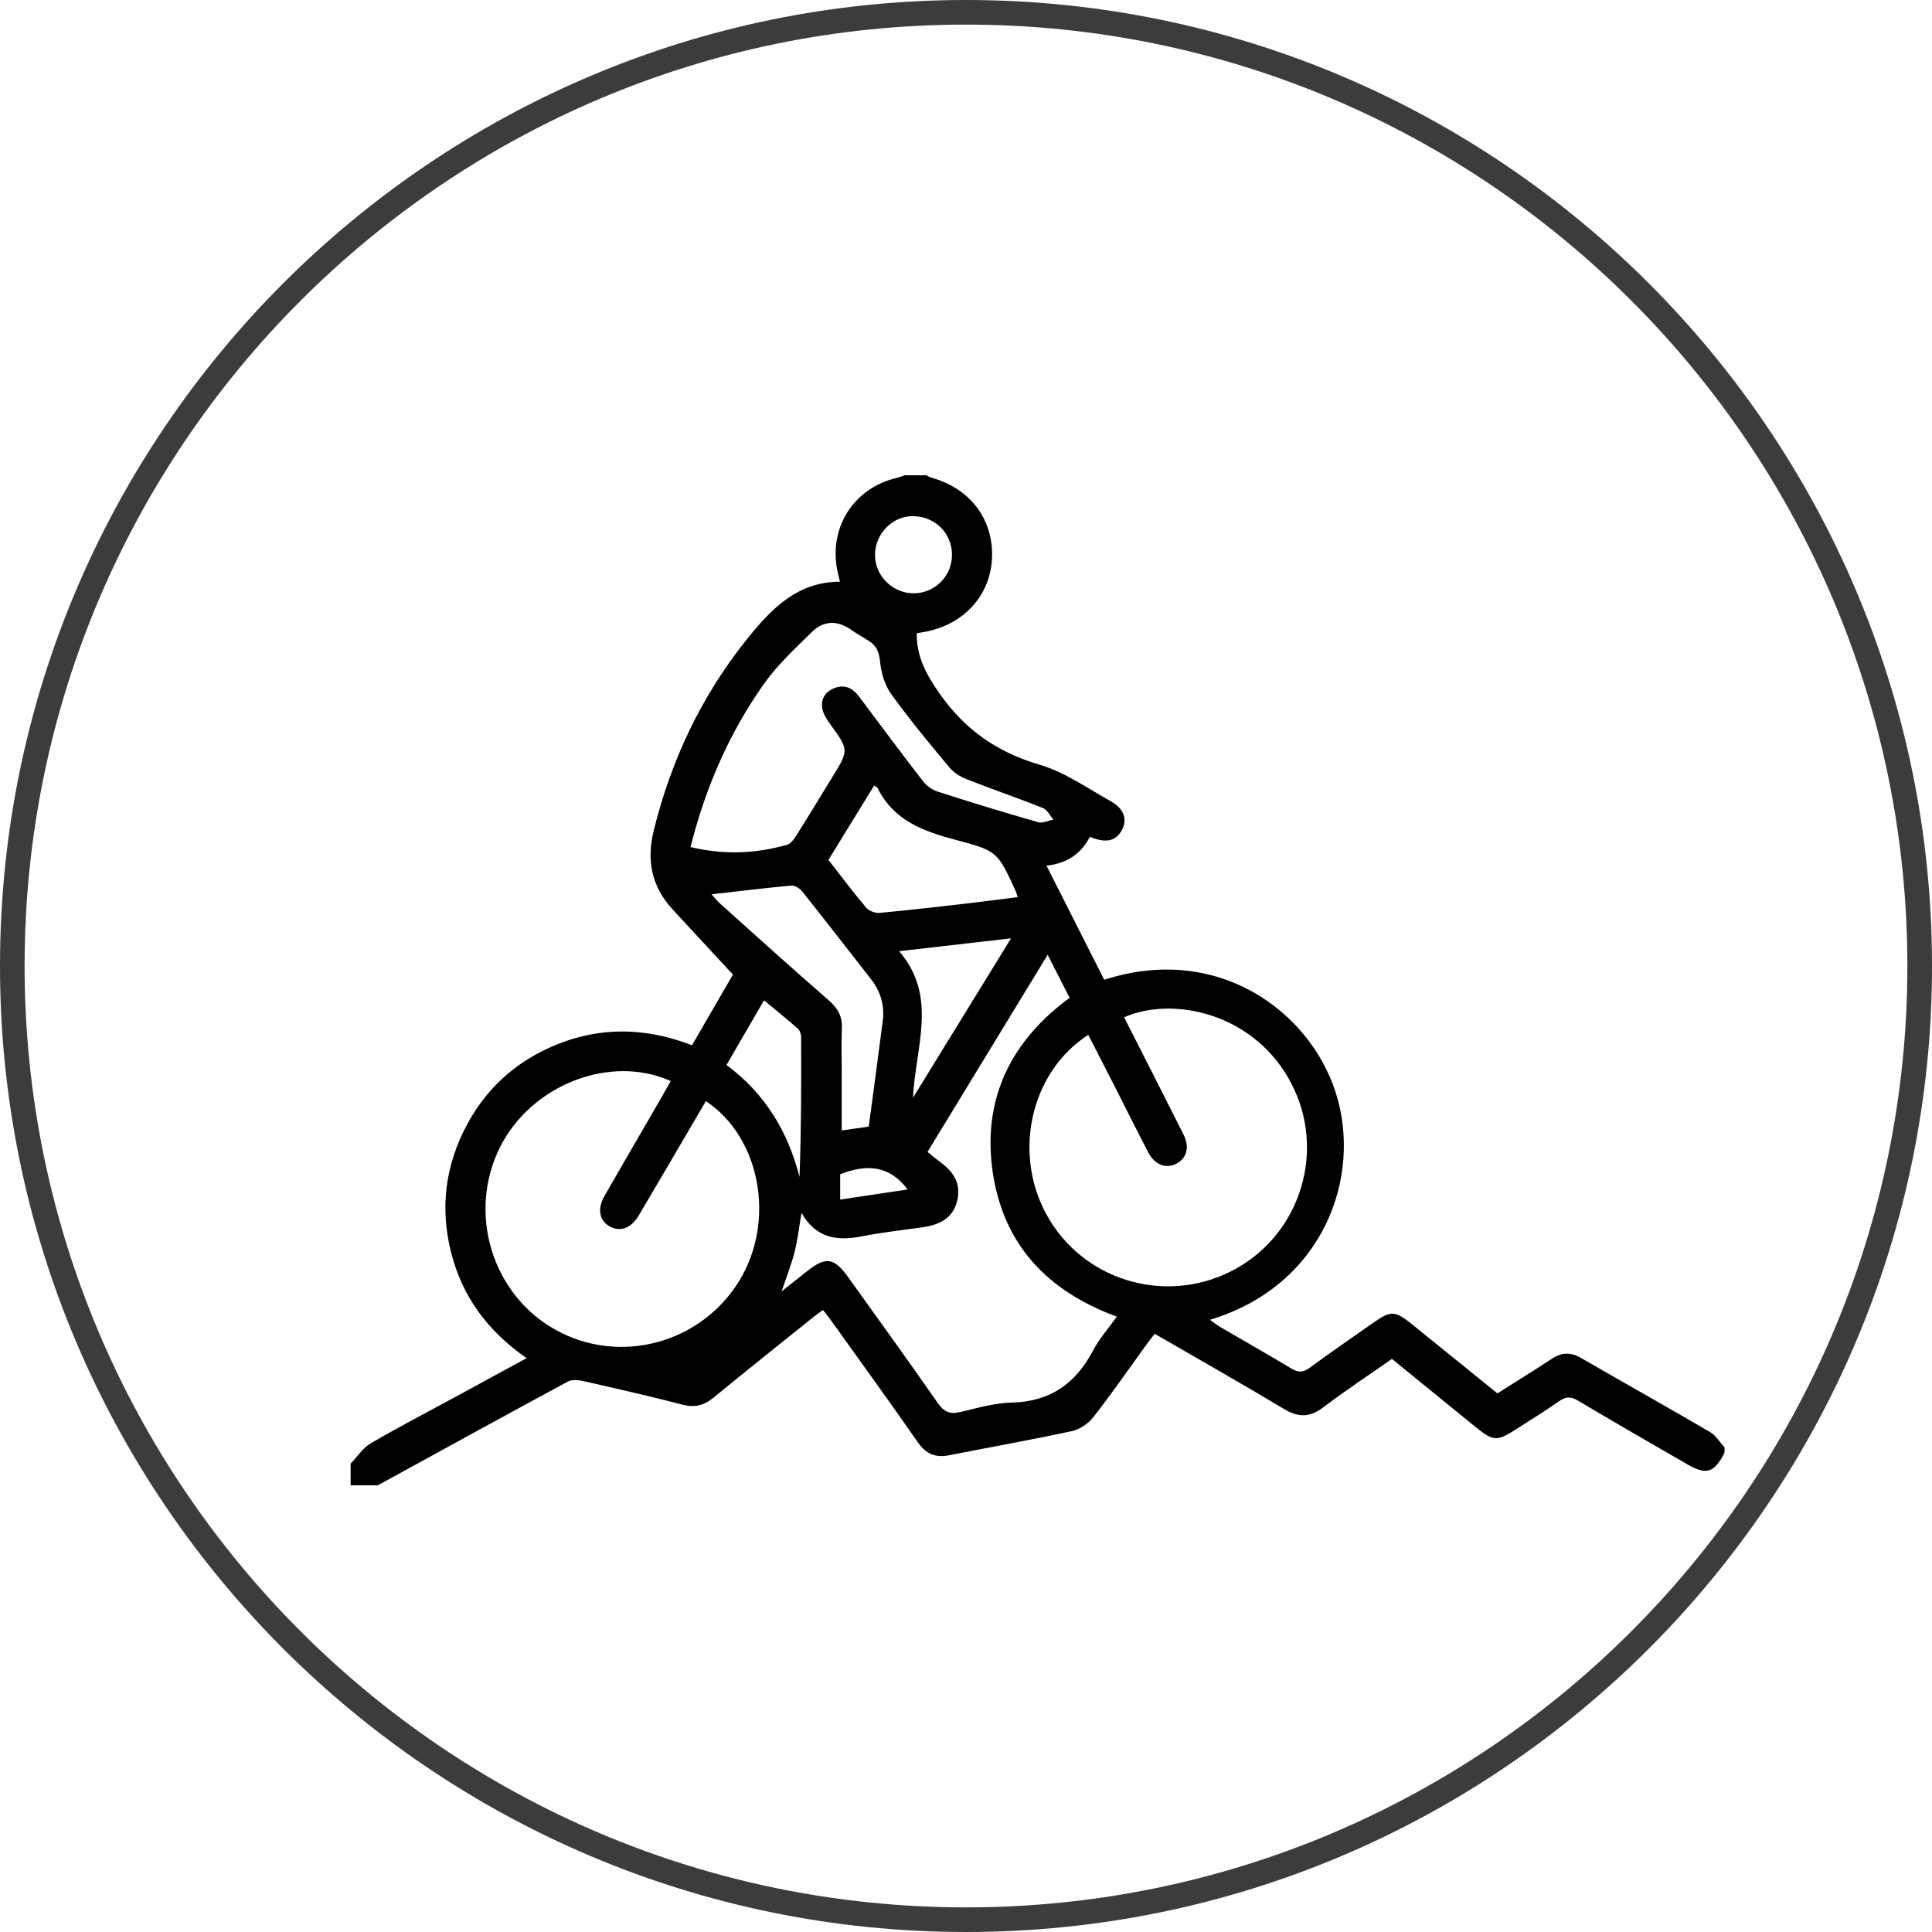
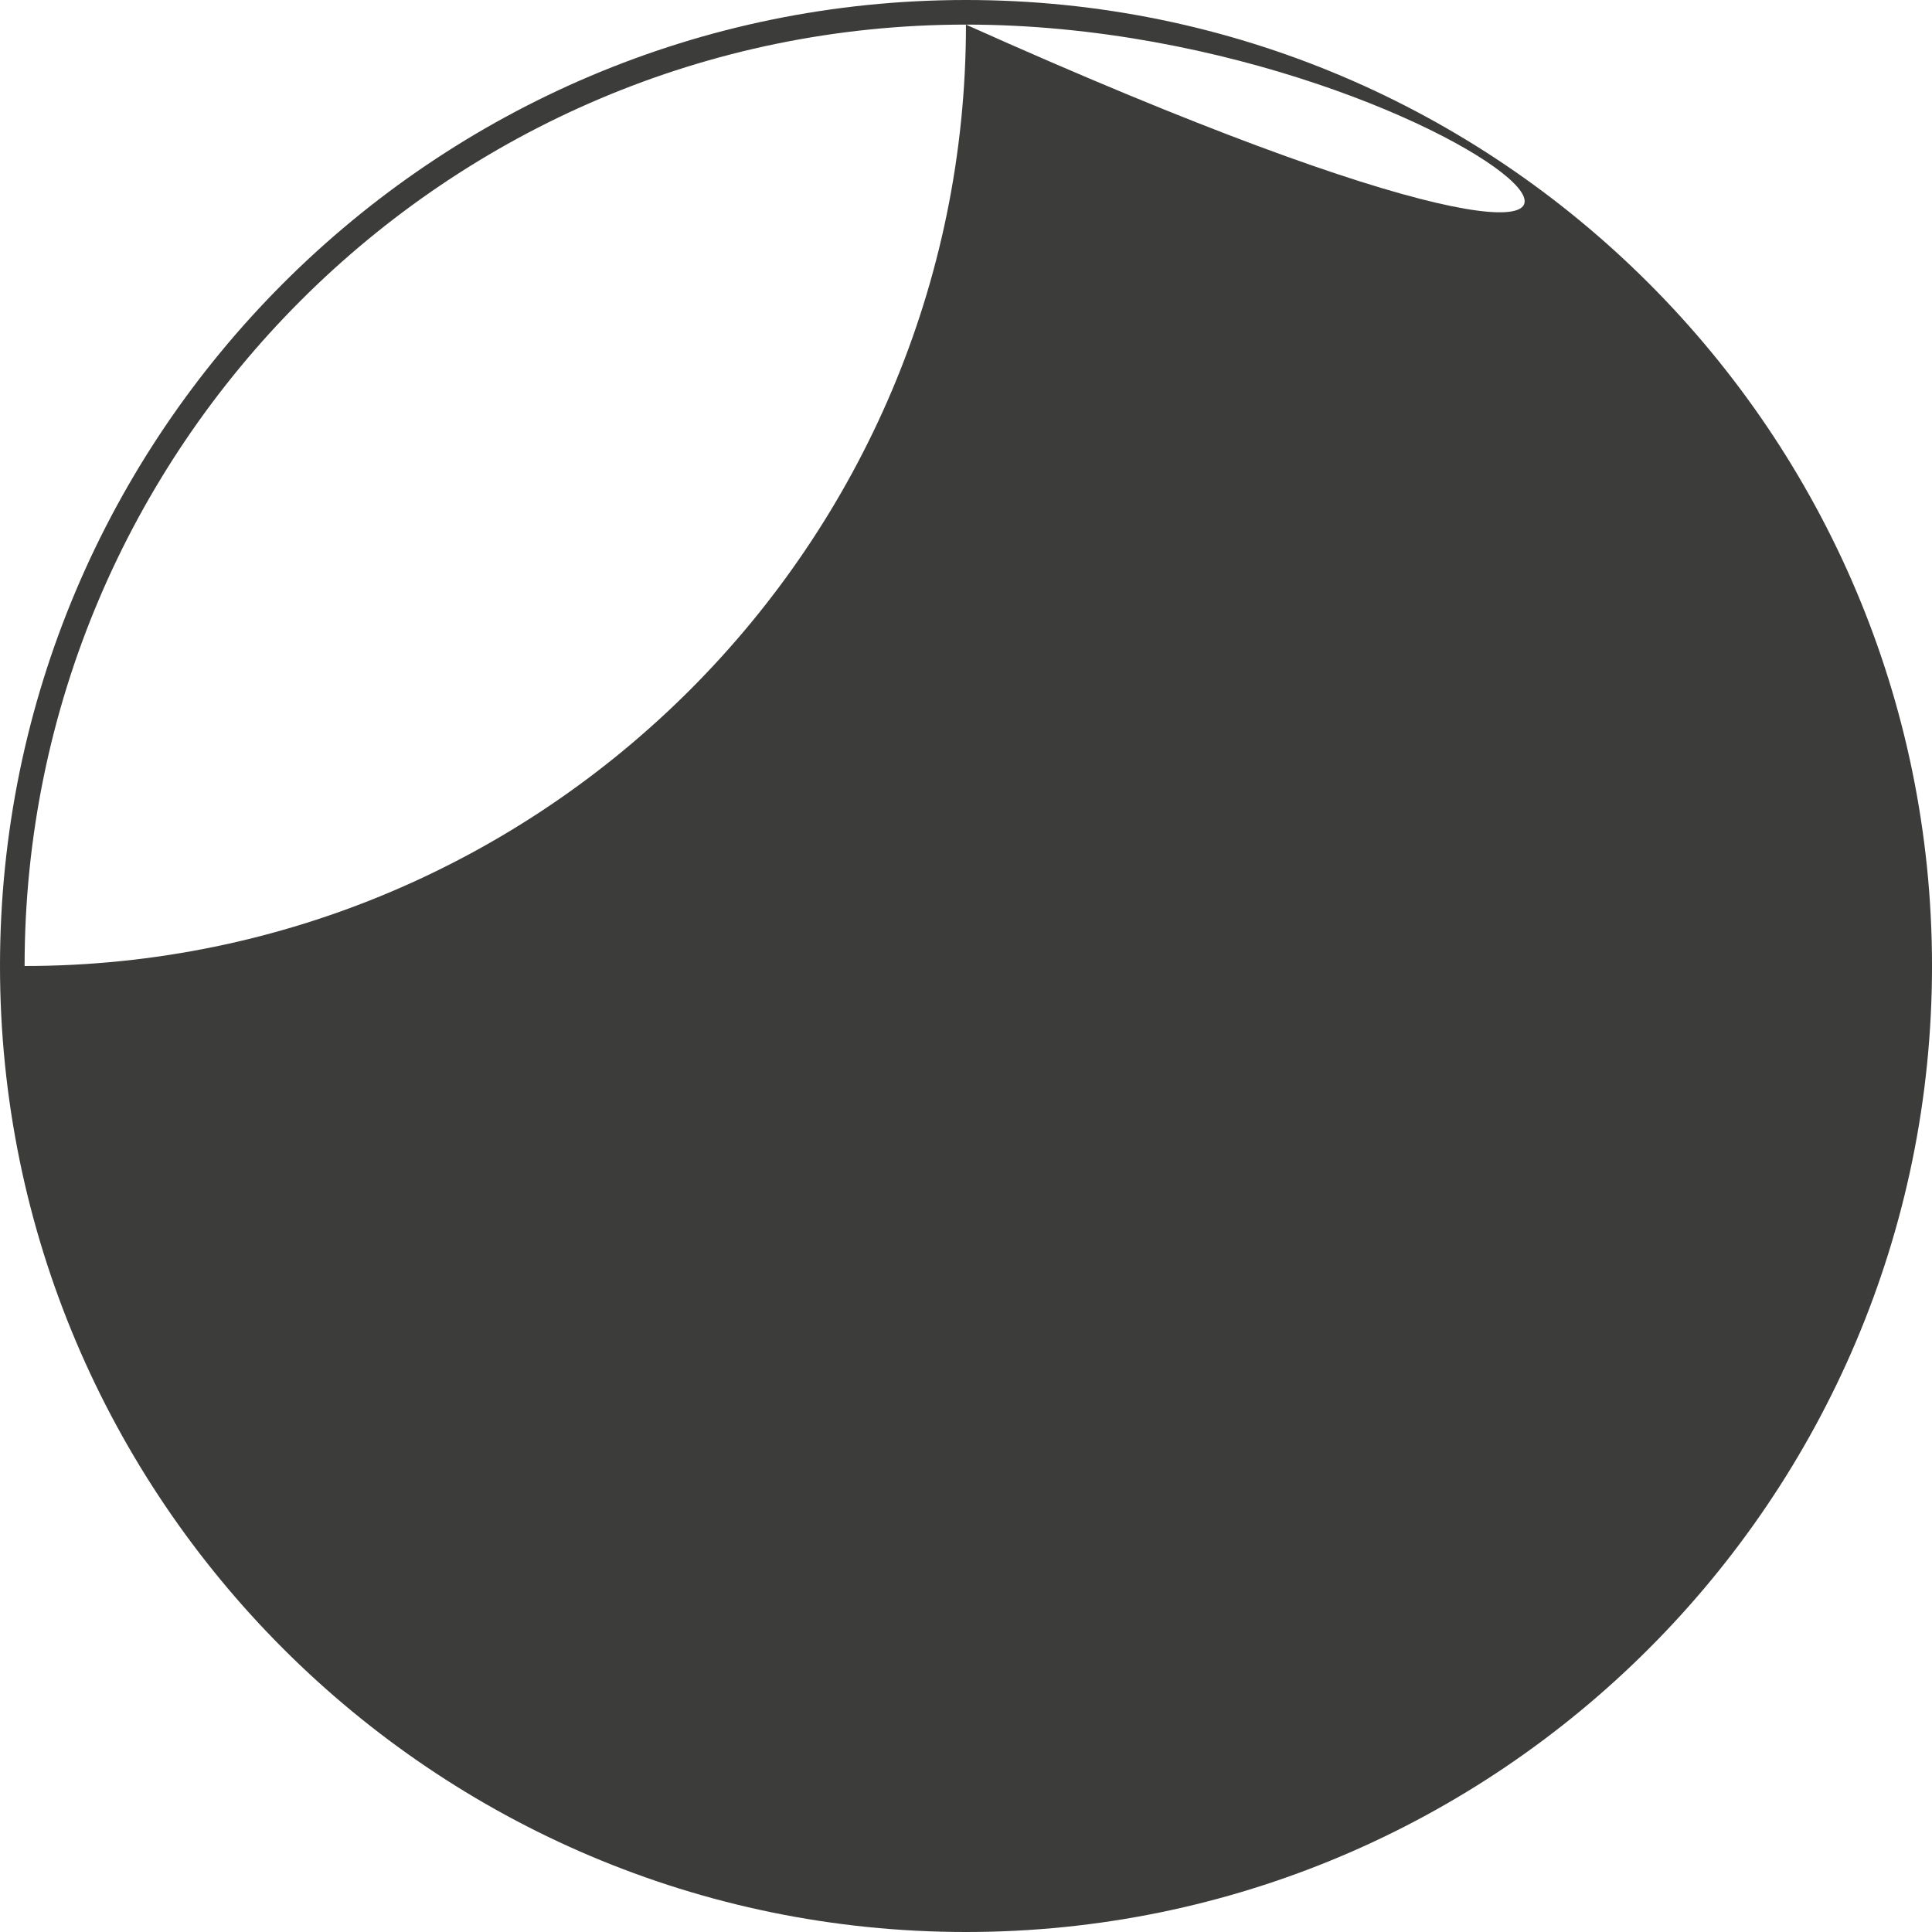
<svg xmlns="http://www.w3.org/2000/svg" version="1.1" id="Ebene_1" x="0px" y="0px" width="135px" height="135px" viewBox="0 0 135 135" enable-background="new 0 0 135 135" xml:space="preserve">
-   <path fill="#3C3C3B" d="M67.5,135C30.28,135,0,104.72,0,67.5S30.28,0,67.5,0c37.221,0,67.501,30.281,67.501,67.5  S104.721,135,67.5,135z M67.5,1.719c-36.271,0-65.781,29.51-65.781,65.781c0,36.271,29.509,65.779,65.781,65.779  c36.271,0,65.779-29.508,65.779-65.779C133.279,31.229,103.771,1.719,67.5,1.719z" />
+   <path fill="#3C3C3B" d="M67.5,135C30.28,135,0,104.72,0,67.5S30.28,0,67.5,0c37.221,0,67.501,30.281,67.501,67.5  S104.721,135,67.5,135z M67.5,1.719c-36.271,0-65.781,29.51-65.781,65.781c36.271,0,65.779-29.508,65.779-65.779C133.279,31.229,103.771,1.719,67.5,1.719z" />
  <g>
-     <path fill-rule="evenodd" clip-rule="evenodd" d="M64.722,33.211c0.138,0.063,0.271,0.146,0.413,0.185   c2.629,0.726,4.26,2.865,4.187,5.501c-0.071,2.597-1.859,4.658-4.53,5.22c-0.244,0.051-0.492,0.091-0.733,0.135   c-0.022,1.603,0.642,2.842,1.557,4.157c1.781,2.562,4.031,4.142,7.019,5.023c1.763,0.521,3.357,1.644,4.992,2.563   c0.952,0.538,1.168,1.302,0.74,2.05c-0.424,0.738-1.11,0.885-2.211,0.429c-0.599,1.145-1.552,1.854-3.031,2.015   c1.382,2.73,2.711,5.357,4.034,7.974c7.938-2.573,14.364,2.21,16.175,7.879c1.882,5.893-0.858,13.491-8.79,15.88   c0.269,0.189,0.474,0.357,0.699,0.489c1.663,0.973,3.341,1.924,4.993,2.916c0.463,0.279,0.802,0.297,1.259-0.039   c1.477-1.087,2.988-2.123,4.488-3.177c1.201-0.841,1.503-0.83,2.669,0.112c1.99,1.606,3.977,3.218,5.981,4.84   c1.294-0.821,2.559-1.597,3.795-2.414c0.681-0.453,1.312-0.486,2.027-0.071c3.008,1.737,6.039,3.436,9.038,5.189   c0.405,0.237,0.676,0.705,1.008,1.066c0,0.127,0,0.252,0,0.379c-0.717,1.407-1.266,1.579-2.611,0.8   c-2.543-1.47-5.093-2.93-7.613-4.435c-0.517-0.31-0.87-0.298-1.346,0.04c-0.902,0.639-1.848,1.216-2.776,1.813   c-1.64,1.059-1.744,1.045-3.294-0.218c-1.854-1.516-3.717-3.025-5.598-4.558c-1.634,1.145-3.245,2.203-4.774,3.367   c-0.939,0.716-1.736,0.751-2.753,0.141c-2.973-1.788-5.993-3.493-9.049-5.262c-0.219,0.287-0.414,0.528-0.597,0.779   c-1.225,1.688-2.41,3.406-3.694,5.048c-0.351,0.45-0.952,0.855-1.504,0.974c-2.839,0.614-5.701,1.116-8.55,1.682   c-0.944,0.188-1.616-0.058-2.188-0.878c-1.987-2.853-4.027-5.666-6.05-8.492c-0.178-0.252-0.374-0.489-0.595-0.778   c-0.274,0.201-0.502,0.356-0.717,0.53c-2.315,1.861-4.641,3.711-6.936,5.597c-0.671,0.551-1.32,0.711-2.181,0.485   c-2.291-0.598-4.601-1.118-6.91-1.642c-0.346-0.078-0.795-0.124-1.082,0.029c-4.44,2.397-8.86,4.829-13.285,7.254   c-0.633,0-1.266,0-1.897,0c0-0.507,0-1.012,0-1.519c0.464-0.48,0.854-1.091,1.408-1.418c1.85-1.087,3.76-2.07,5.646-3.097   c1.707-0.927,3.414-1.857,5.245-2.854c-2.733-1.894-4.508-4.311-5.284-7.407c-0.781-3.107-0.396-6.086,1.114-8.904   c1.295-2.417,3.206-4.211,5.7-5.354c3.294-1.511,6.645-1.51,10.023-0.197c0.985-1.698,1.934-3.335,2.864-4.94   c-1.423-1.535-2.821-3.037-4.21-4.545c-1.469-1.593-1.847-3.408-1.325-5.526c1.208-4.888,3.302-9.342,6.438-13.27   c1.677-2.104,3.511-4.102,6.571-4.112c-0.067-0.293-0.122-0.505-0.167-0.72c-0.647-3.048,1.127-5.838,4.152-6.535   c0.181-0.042,0.353-0.121,0.53-0.182C63.709,33.211,64.215,33.211,64.722,33.211z M78.548,71.083   c1.385,2.729,2.777,5.452,4.148,8.186c0.445,0.885,0.233,1.668-0.496,2.043c-0.728,0.374-1.502,0.091-1.954-0.77   c-0.719-1.368-1.402-2.757-2.104-4.134c-0.696-1.364-1.396-2.727-2.098-4.098c-4.146,2.674-5.352,8.558-2.711,12.92   c2.706,4.472,8.508,5.976,13.087,3.388c4.519-2.552,6.218-8.279,3.819-12.899C87.668,70.764,81.947,69.585,78.548,71.083z    M49.323,76.943c-1.585,2.705-3.128,5.346-4.682,7.978c-0.538,0.91-1.307,1.185-2.038,0.773c-0.736-0.412-0.883-1.221-0.353-2.146   c1.239-2.163,2.497-4.317,3.746-6.476c0.294-0.507,0.581-1.019,0.874-1.531c-4.214-1.9-9.718,0.253-11.91,4.578   c-2.331,4.604-0.597,10.335,3.877,12.813c4.469,2.476,10.152,0.946,12.831-3.453C54.205,85.318,53.151,79.478,49.323,76.943z    M56.006,84.752c-0.179,1.037-0.276,1.913-0.492,2.76c-0.218,0.857-0.551,1.688-0.897,2.721c0.708-0.561,1.253-0.988,1.794-1.419   c1.29-1.026,1.877-0.938,2.856,0.431c2.094,2.928,4.211,5.843,6.264,8.799c0.432,0.618,0.84,0.792,1.554,0.625   c1.196-0.279,2.411-0.634,3.626-0.663c2.675-0.066,4.45-1.327,5.665-3.633c0.441-0.84,1.091-1.569,1.664-2.373   c-4.905-1.794-7.949-5.085-8.677-10.13c-0.732-5.071,1.262-9.122,5.378-12.147c-0.514-1.004-1-1.954-1.537-3.005   c-2.845,4.666-5.612,9.21-8.394,13.774c0.359,0.287,0.623,0.511,0.9,0.715c0.906,0.667,1.463,1.492,1.18,2.673   c-0.268,1.112-1.035,1.682-2.445,1.88c-1.406,0.197-2.821,0.354-4.214,0.628C58.515,86.726,57.031,86.547,56.006,84.752z    M48.252,59.189c2.357,0.562,4.564,0.458,6.751-0.161c0.253-0.072,0.477-0.385,0.635-0.636c0.859-1.361,1.693-2.74,2.535-4.112   c1.15-1.877,1.145-1.875-0.157-3.673c-0.217-0.3-0.443-0.632-0.531-0.983c-0.163-0.652,0.085-1.202,0.707-1.494   c0.737-0.345,1.346-0.109,1.823,0.527c1.479,1.97,2.947,3.95,4.454,5.899c0.25,0.324,0.638,0.625,1.022,0.749   c2.342,0.755,4.695,1.473,7.061,2.151c0.307,0.089,0.699-0.118,1.053-0.188c-0.238-0.275-0.42-0.683-0.72-0.803   c-1.757-0.701-3.55-1.313-5.312-2.005c-0.449-0.177-0.921-0.458-1.223-0.823c-1.397-1.674-2.791-3.355-4.065-5.12   c-0.451-0.625-0.709-1.479-0.786-2.254c-0.068-0.674-0.234-1.14-0.794-1.481c-0.431-0.263-0.863-0.525-1.279-0.809   c-0.945-0.645-1.896-0.594-2.68,0.174c-1.188,1.166-2.435,2.318-3.385,3.669C50.958,51.223,49.303,54.999,48.252,59.189z    M60.704,78.722c0.335-2.513,0.67-4.949,0.98-7.387c0.139-1.084-0.155-2.065-0.831-2.929c-1.595-2.039-3.182-4.087-4.795-6.112   c-0.167-0.211-0.507-0.437-0.745-0.415c-1.864,0.17-3.723,0.4-5.591,0.61c0.146,0.162,0.351,0.434,0.599,0.655   c2.515,2.255,5.02,4.522,7.569,6.737c0.625,0.544,0.972,1.103,0.937,1.941c-0.043,1.042-0.01,2.086-0.01,3.127   c0,1.32,0,2.639,0,4.043C59.49,78.896,60.045,78.817,60.704,78.722z M57.887,60.088c0.907,1.162,1.74,2.274,2.635,3.333   c0.196,0.229,0.633,0.395,0.938,0.367c2.073-0.189,4.142-0.432,6.211-0.669c1.141-0.131,2.277-0.286,3.444-0.435   c-0.073-0.22-0.095-0.314-0.134-0.399c-1.27-2.739-1.246-2.824-4.164-3.589c-2.294-0.601-4.383-1.364-5.51-3.656   c-0.023-0.044-0.096-0.063-0.229-0.146C60.026,56.608,58.974,58.32,57.887,60.088z M70.647,65.566   c-2.722,0.314-5.177,0.596-7.818,0.9c2.723,3.172,1.147,6.626,0.965,10.243C66.135,72.902,68.324,69.345,70.647,65.566z    M50.764,74.416c2.696,1.997,4.289,4.645,5.103,7.823c0.122-3.289,0.125-6.536,0.112-9.782c0-0.196-0.085-0.452-0.225-0.575   c-0.75-0.661-1.528-1.288-2.367-1.983C52.49,71.443,51.641,72.905,50.764,74.416z M63.781,36.066   c-1.411-0.011-2.616,1.213-2.64,2.677c-0.022,1.472,1.214,2.715,2.701,2.714c1.461,0,2.646-1.163,2.678-2.628   C66.555,37.287,65.355,36.077,63.781,36.066z M63.422,83.116c-1.305-1.733-2.907-1.772-4.714-1.064c0,0.563,0,1.145,0,1.77   C60.314,83.581,61.854,83.352,63.422,83.116z" />
-   </g>
+     </g>
</svg>